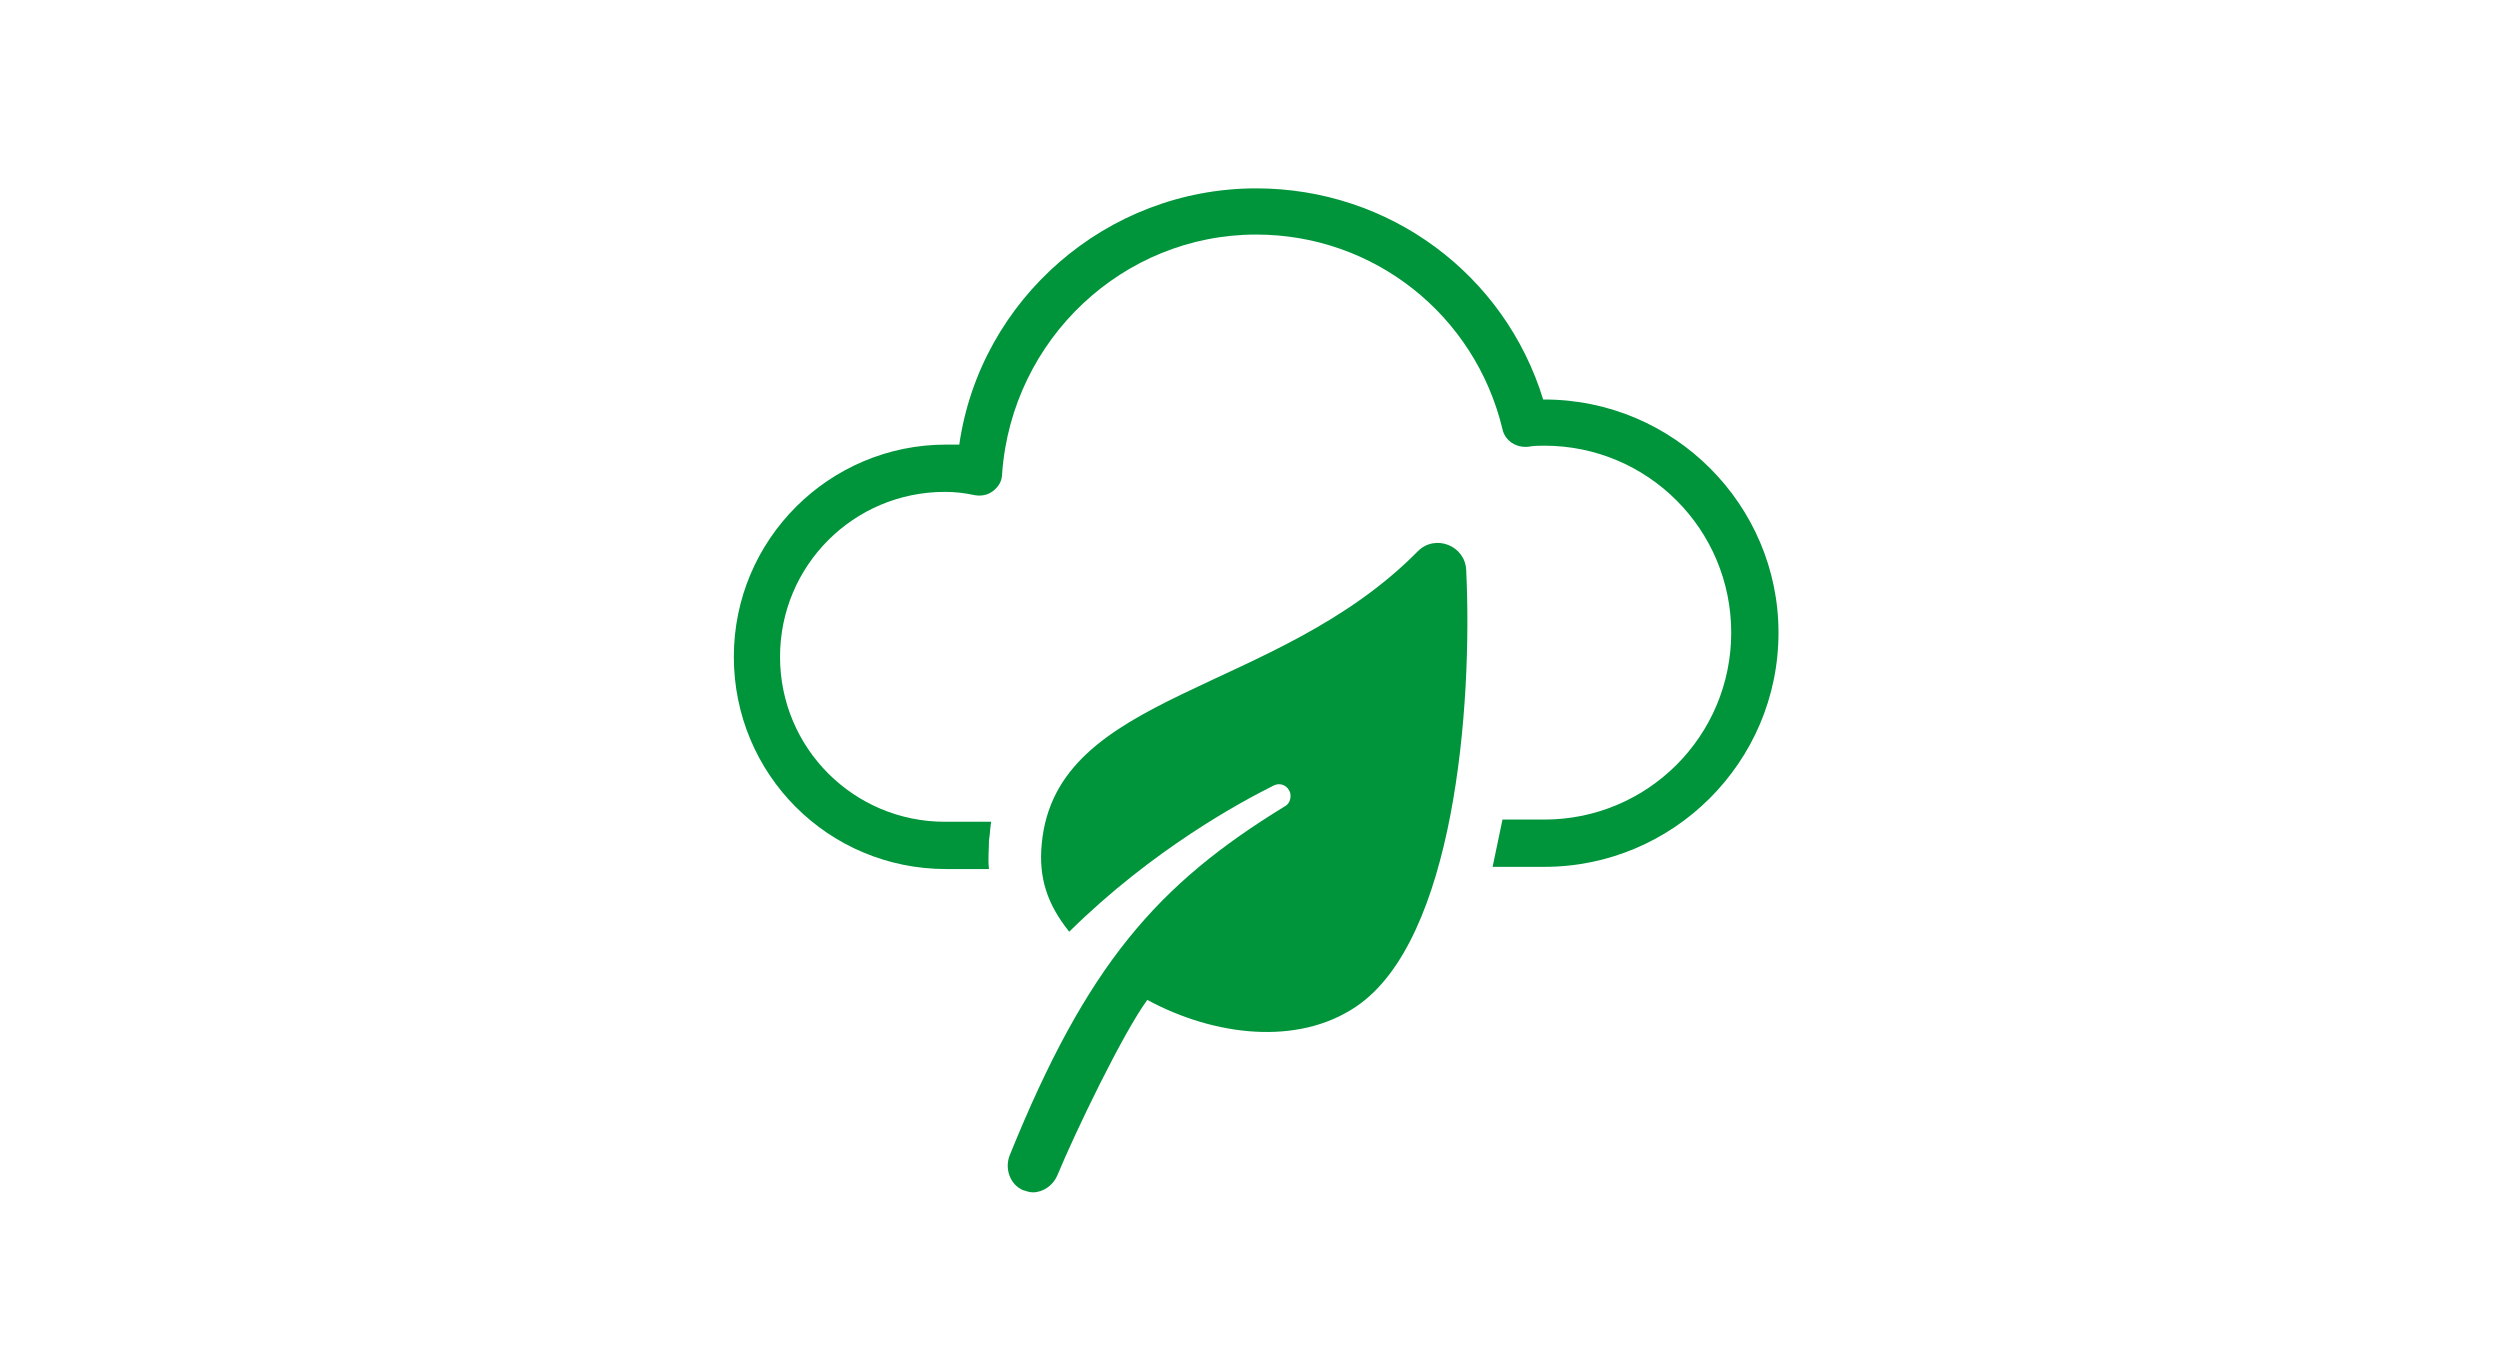
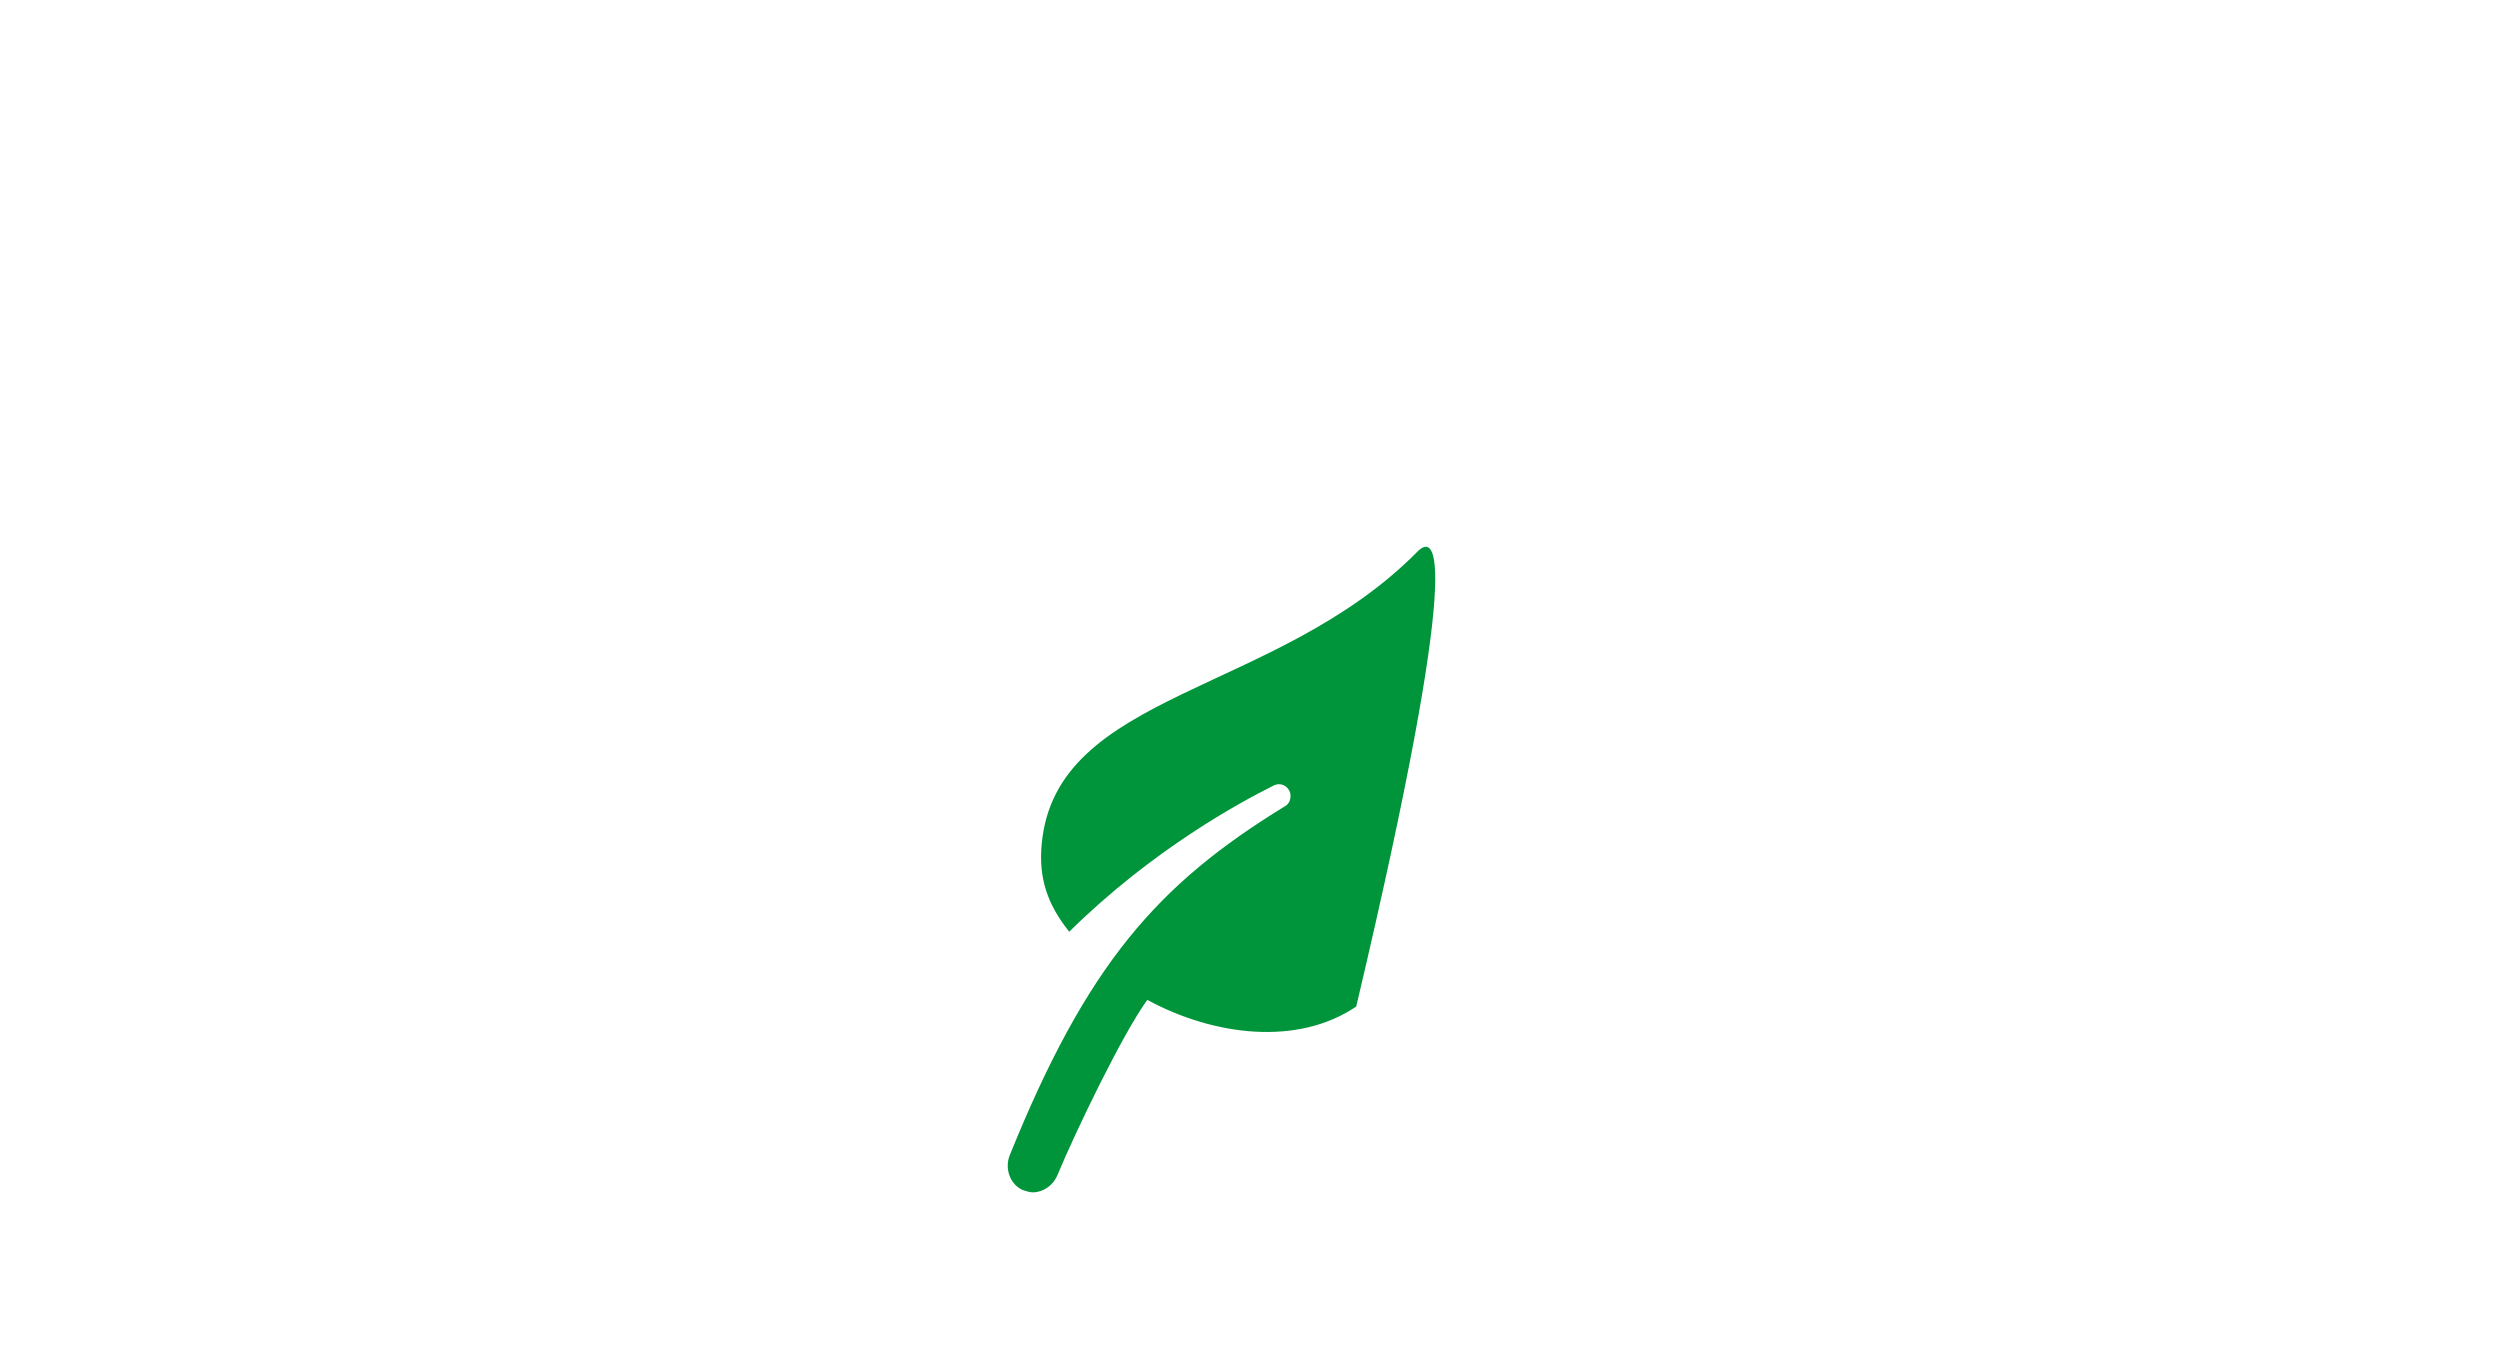
<svg xmlns="http://www.w3.org/2000/svg" width="220px" height="120px" viewBox="0 0 220 120" version="1.1">
  <title>Group</title>
  <desc>Created with Sketch.</desc>
  <g id="Page-1" stroke="none" stroke-width="1" fill="none" fill-rule="evenodd">
    <g id="JSV_TransporteMaritimo" transform="translate(-66, -2183)">
      <g id="Group" transform="translate(66, 2183)">
        <rect id="Rectangle" fill="#FFFFFF" x="0" y="0" width="220" height="120" />
        <g id="Group-46" transform="translate(64, 16)" fill="#00953B">
-           <path d="M71.897,19.156 L71.799,19.156 C68.412,8.125 58.252,0.576 46.544,0.576 C33.383,0.576 22.255,10.35 20.416,23.124 L19.255,23.124 C8.996,23.124 0.578,31.446 0.578,41.8 C0.578,52.154 8.899,60.476 19.255,60.476 L23.029,60.476 C22.931,59.605 23.029,58.831 23.029,57.96 C23.125,57.38 23.125,56.896 23.221,56.315 L19.157,56.315 C11.126,56.315 4.643,49.832 4.643,41.8 C4.643,33.768 11.126,27.285 19.157,27.285 C20.029,27.285 20.899,27.381 21.77,27.575 C22.351,27.672 22.931,27.575 23.416,27.188 C23.899,26.801 24.189,26.317 24.189,25.64 C25.061,13.834 34.834,4.641 46.544,4.641 C56.898,4.641 65.8,11.705 68.219,21.769 C68.412,22.737 69.38,23.414 70.445,23.317 C71.025,23.22 71.51,23.22 71.897,23.22 C80.993,23.22 88.347,30.575 88.347,39.671 C88.347,48.767 80.993,56.122 71.897,56.122 L68.219,56.122 C67.93,57.477 67.638,58.928 67.349,60.283 L71.897,60.283 C83.219,60.283 92.508,51.09 92.508,39.671 C92.508,28.446 83.316,19.156 71.897,19.156" id="Fill-42" />
-           <path d="M60.768,32.51 C48.285,45.187 28.931,44.8 27.673,58.25 C27.383,61.25 28.157,63.573 30.092,65.992 C37.447,58.734 45.188,54.573 48.091,53.122 C48.672,52.831 49.349,53.122 49.543,53.799 C49.64,54.283 49.446,54.767 49.059,54.96 C37.834,61.831 31.641,68.895 24.867,85.636 C24.383,86.797 24.867,88.249 26.028,88.733 C26.318,88.829 26.609,88.926 26.899,88.926 C27.77,88.926 28.641,88.345 29.028,87.475 C30.673,83.507 34.834,74.895 36.963,71.992 C42.866,75.185 50.22,76.056 55.349,72.572 C63.961,66.766 65.606,46.251 65.026,34.155 C64.929,32.026 62.316,30.962 60.768,32.51" id="Fill-44" />
+           <path d="M60.768,32.51 C48.285,45.187 28.931,44.8 27.673,58.25 C27.383,61.25 28.157,63.573 30.092,65.992 C37.447,58.734 45.188,54.573 48.091,53.122 C48.672,52.831 49.349,53.122 49.543,53.799 C49.64,54.283 49.446,54.767 49.059,54.96 C37.834,61.831 31.641,68.895 24.867,85.636 C24.383,86.797 24.867,88.249 26.028,88.733 C26.318,88.829 26.609,88.926 26.899,88.926 C27.77,88.926 28.641,88.345 29.028,87.475 C30.673,83.507 34.834,74.895 36.963,71.992 C42.866,75.185 50.22,76.056 55.349,72.572 C64.929,32.026 62.316,30.962 60.768,32.51" id="Fill-44" />
        </g>
      </g>
    </g>
  </g>
</svg>